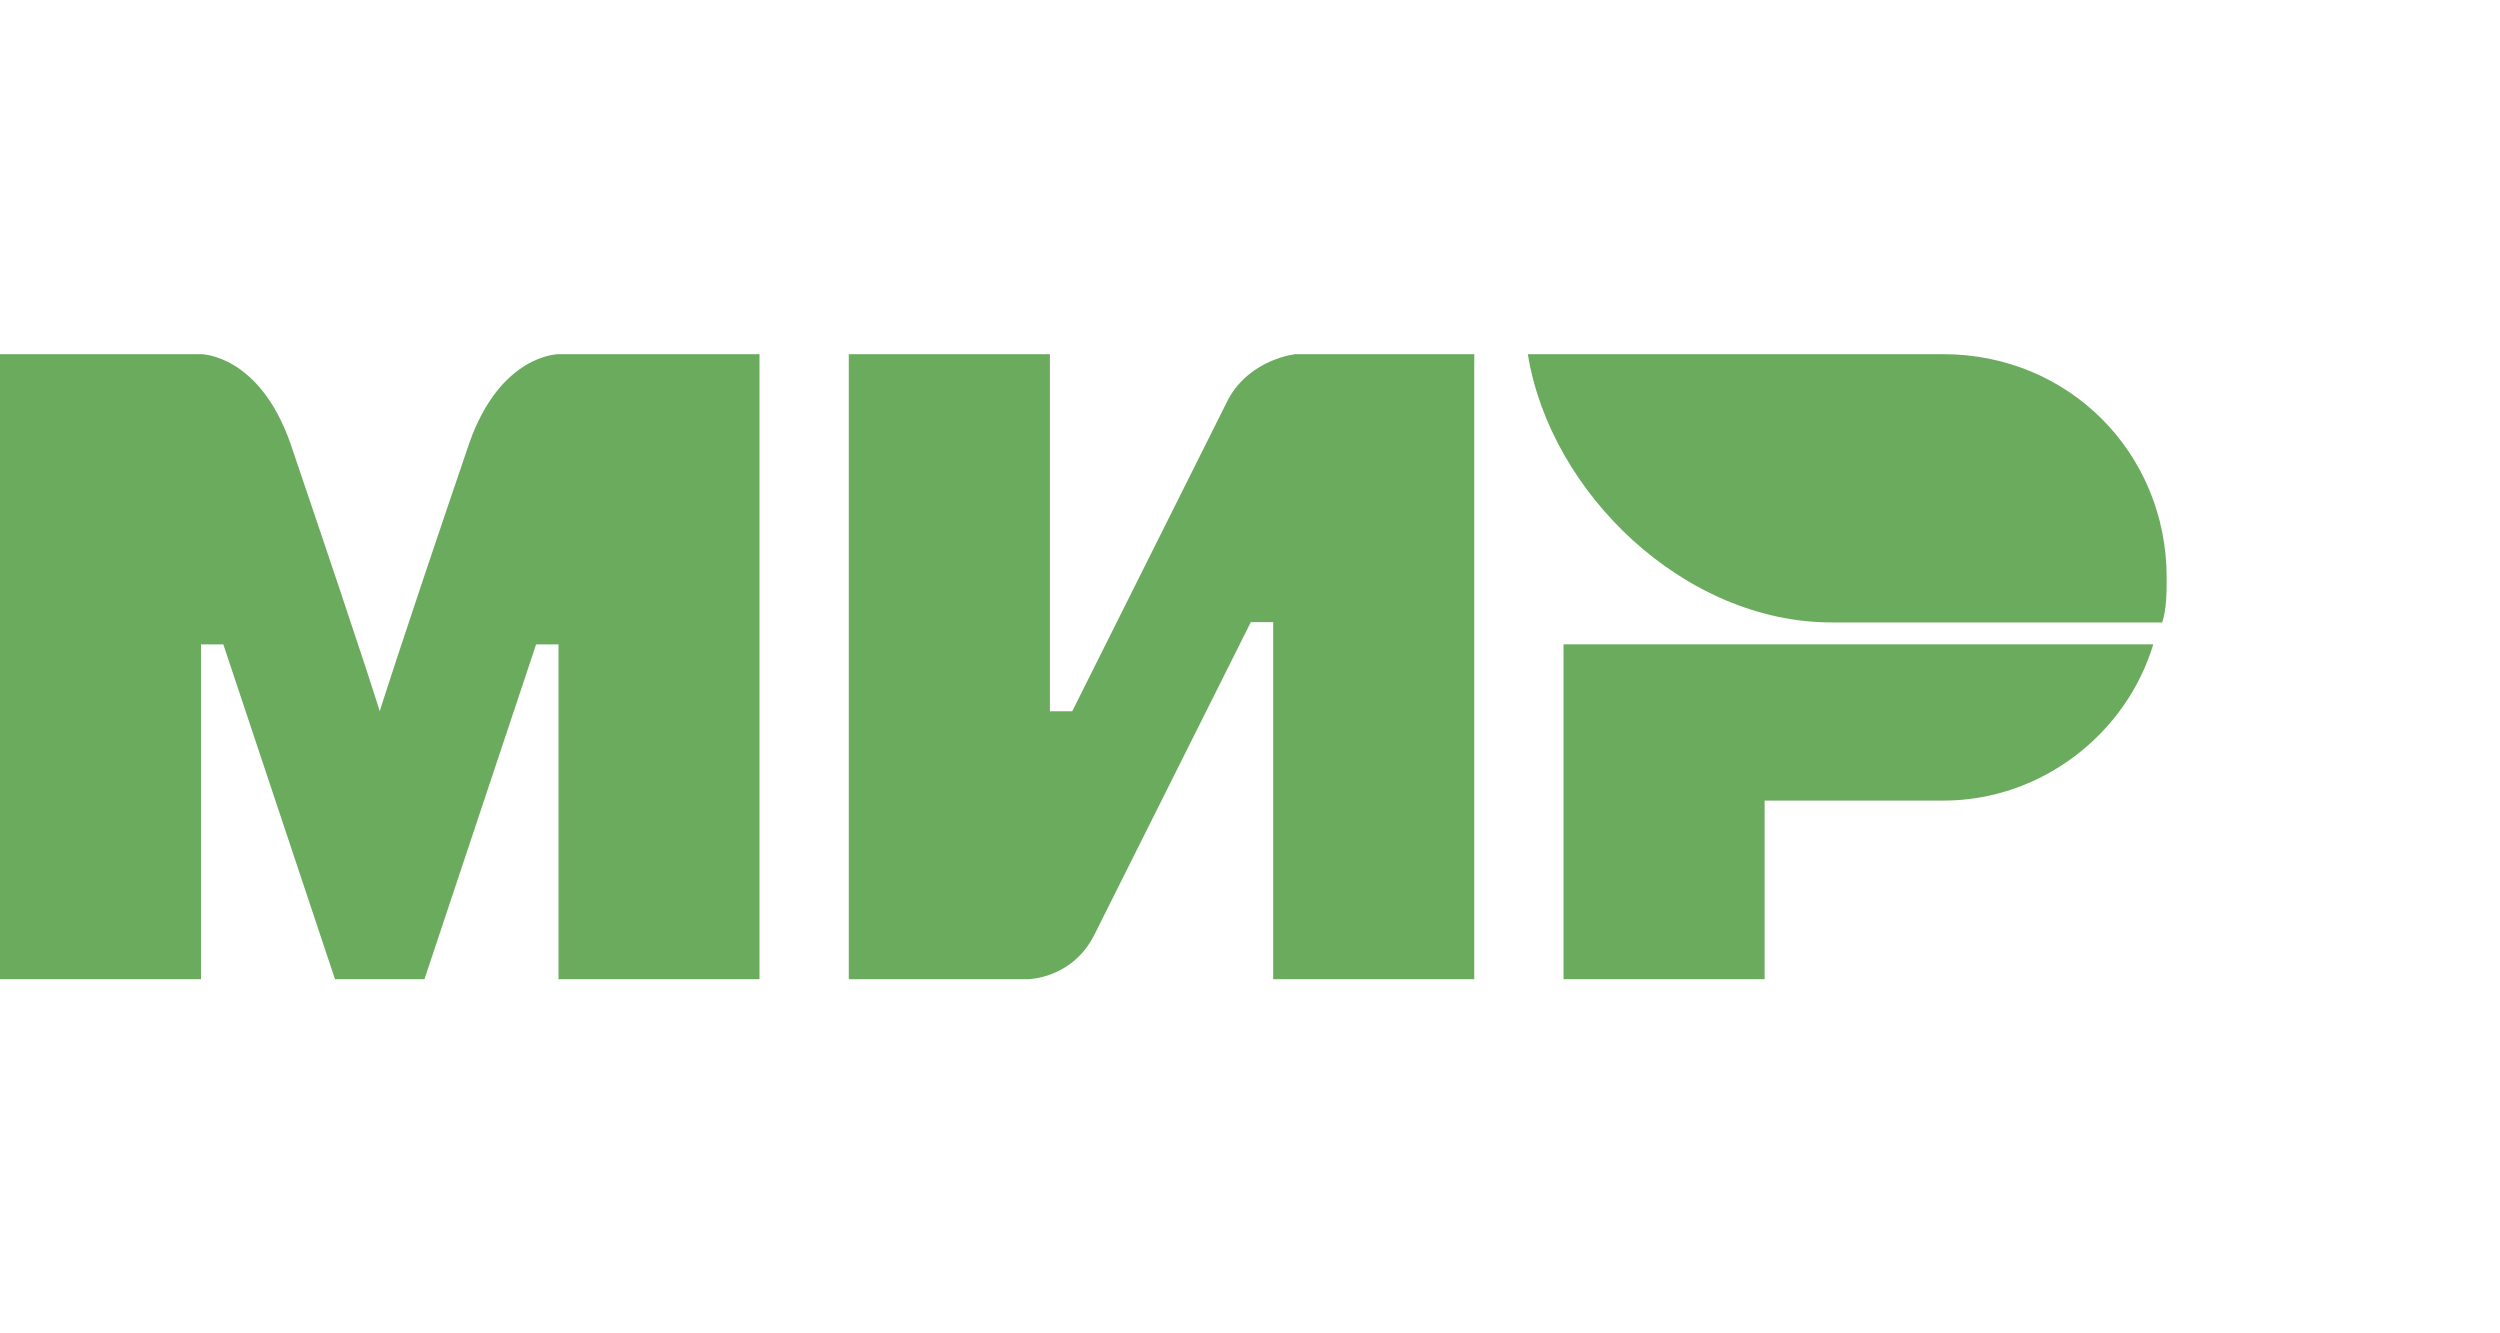
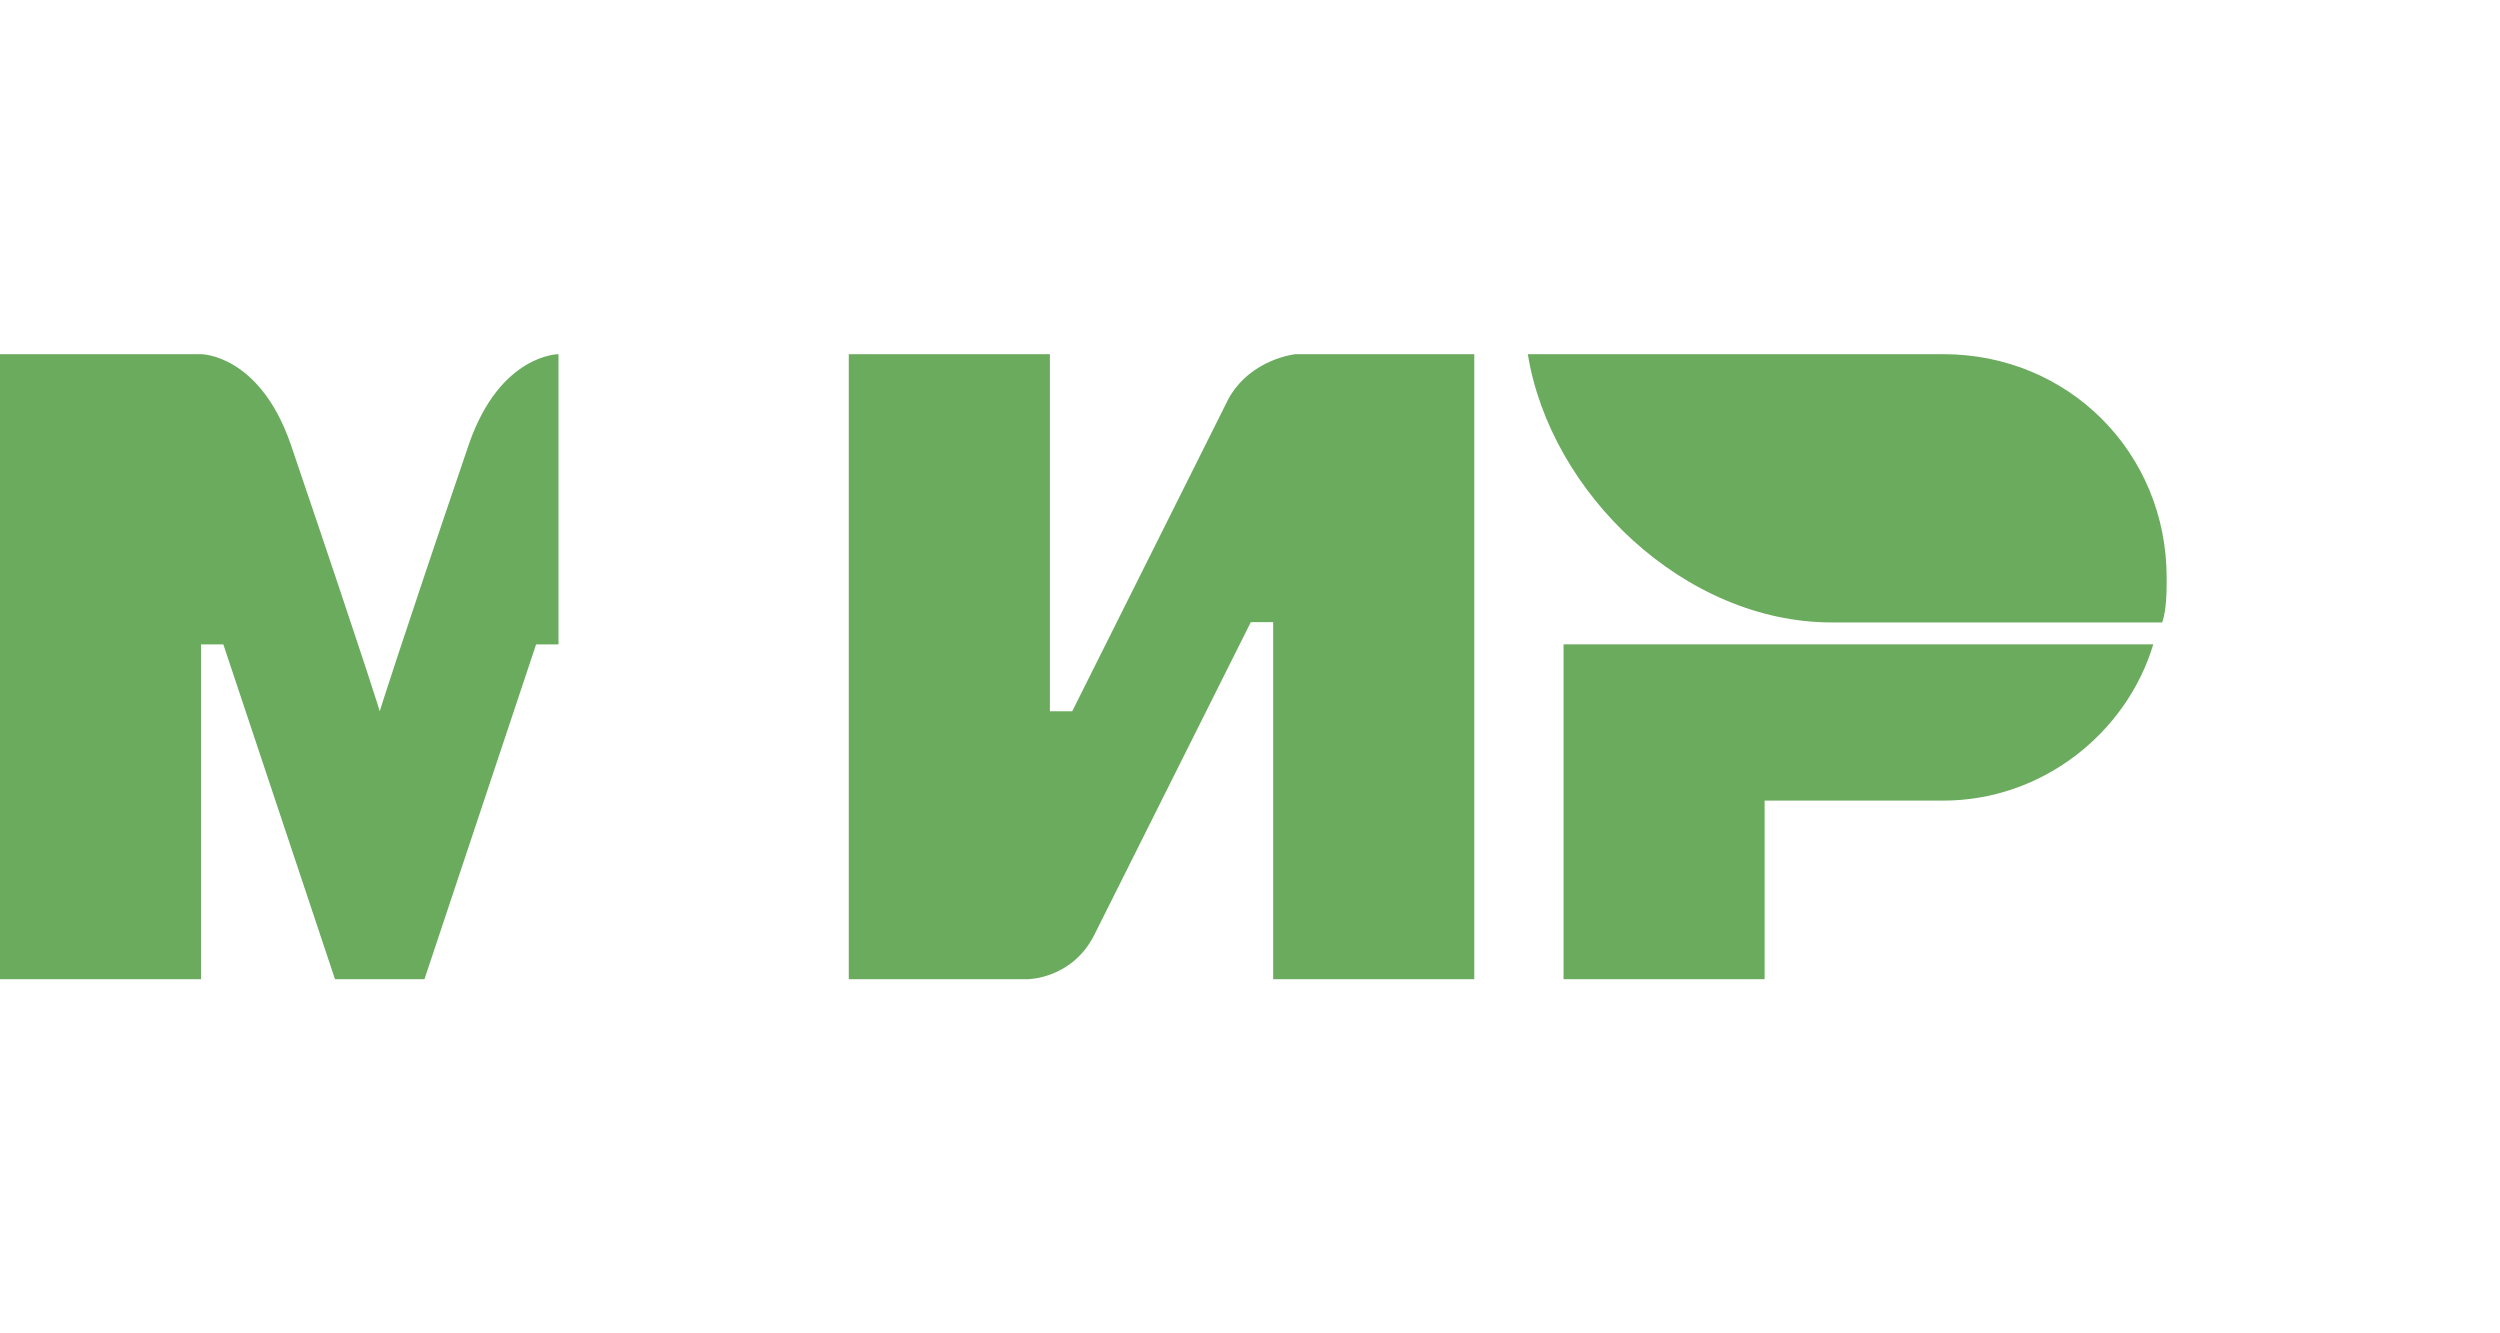
<svg xmlns="http://www.w3.org/2000/svg" width="45" height="24" viewBox="0 0 45 24" fill="none">
-   <path fill-rule="evenodd" clip-rule="evenodd" d="M28.144 11.598V17.625H31.763V14.411H34.979C36.749 14.411 38.276 13.205 38.759 11.598H28.144ZM39 10.398C39 10.64 39 10.962 38.92 11.204H32.97C30.316 11.204 27.903 8.869 27.501 6.375H34.979C37.231 6.375 39 8.145 39 10.399V10.398ZM15.278 6.376V17.626H18.495C18.495 17.626 19.299 17.626 19.7 16.823L22.515 11.198H22.917V17.626H26.537V6.375H23.32C23.32 6.375 22.515 6.455 22.113 7.178L19.3 12.803H18.898V6.375H15.279L15.278 6.376ZM3.618 17.626V11.599H4.02L6.03 17.626H7.64L9.65 11.599H10.053V17.626H13.671V6.375H10.053C10.053 6.375 9.007 6.375 8.445 7.982C7.158 11.759 6.835 12.803 6.835 12.803C6.835 12.803 6.675 12.241 5.228 7.983C4.665 6.375 3.62 6.375 3.62 6.375H0V17.625H3.62L3.618 17.626Z" fill="#6AAB5E" />
+   <path fill-rule="evenodd" clip-rule="evenodd" d="M28.144 11.598V17.625H31.763V14.411H34.979C36.749 14.411 38.276 13.205 38.759 11.598H28.144ZM39 10.398C39 10.64 39 10.962 38.92 11.204H32.97C30.316 11.204 27.903 8.869 27.501 6.375H34.979C37.231 6.375 39 8.145 39 10.399V10.398ZM15.278 6.376V17.626H18.495C18.495 17.626 19.299 17.626 19.7 16.823L22.515 11.198H22.917V17.626H26.537V6.375H23.32C23.32 6.375 22.515 6.455 22.113 7.178L19.3 12.803H18.898V6.375H15.279L15.278 6.376ZM3.618 17.626V11.599H4.02L6.03 17.626H7.64L9.65 11.599H10.053V17.626V6.375H10.053C10.053 6.375 9.007 6.375 8.445 7.982C7.158 11.759 6.835 12.803 6.835 12.803C6.835 12.803 6.675 12.241 5.228 7.983C4.665 6.375 3.62 6.375 3.62 6.375H0V17.625H3.62L3.618 17.626Z" fill="#6AAB5E" />
</svg>